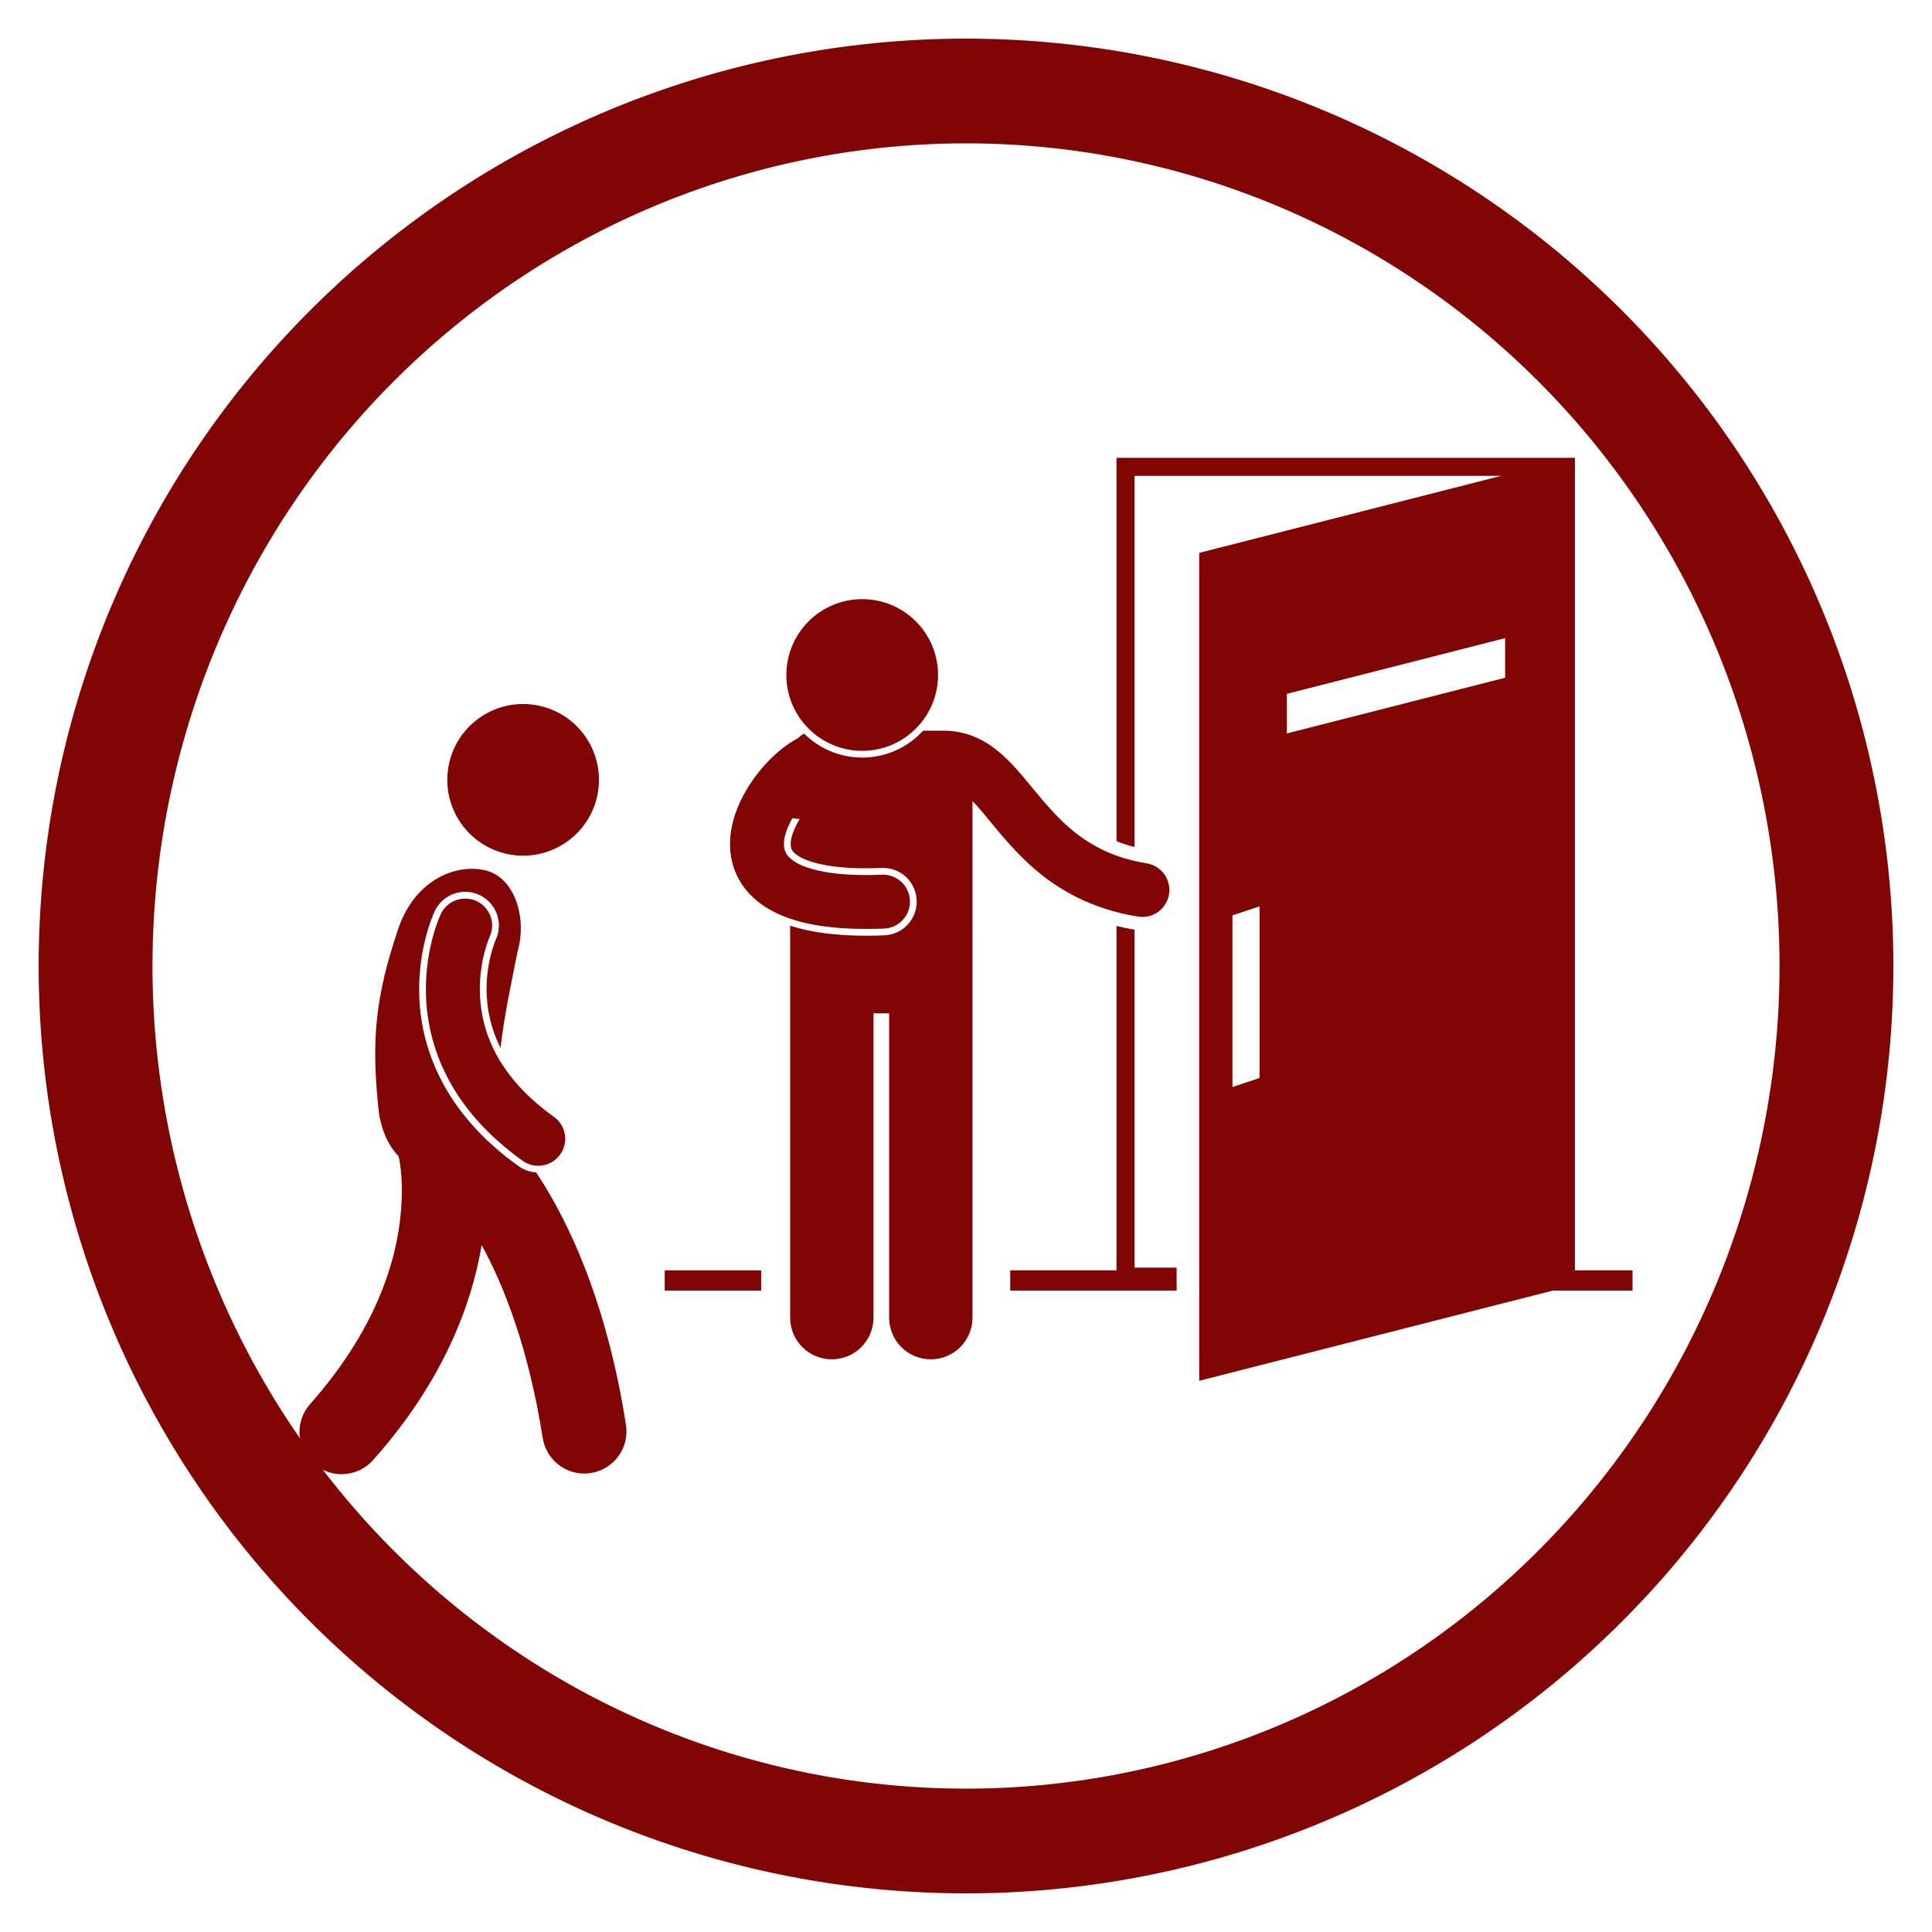
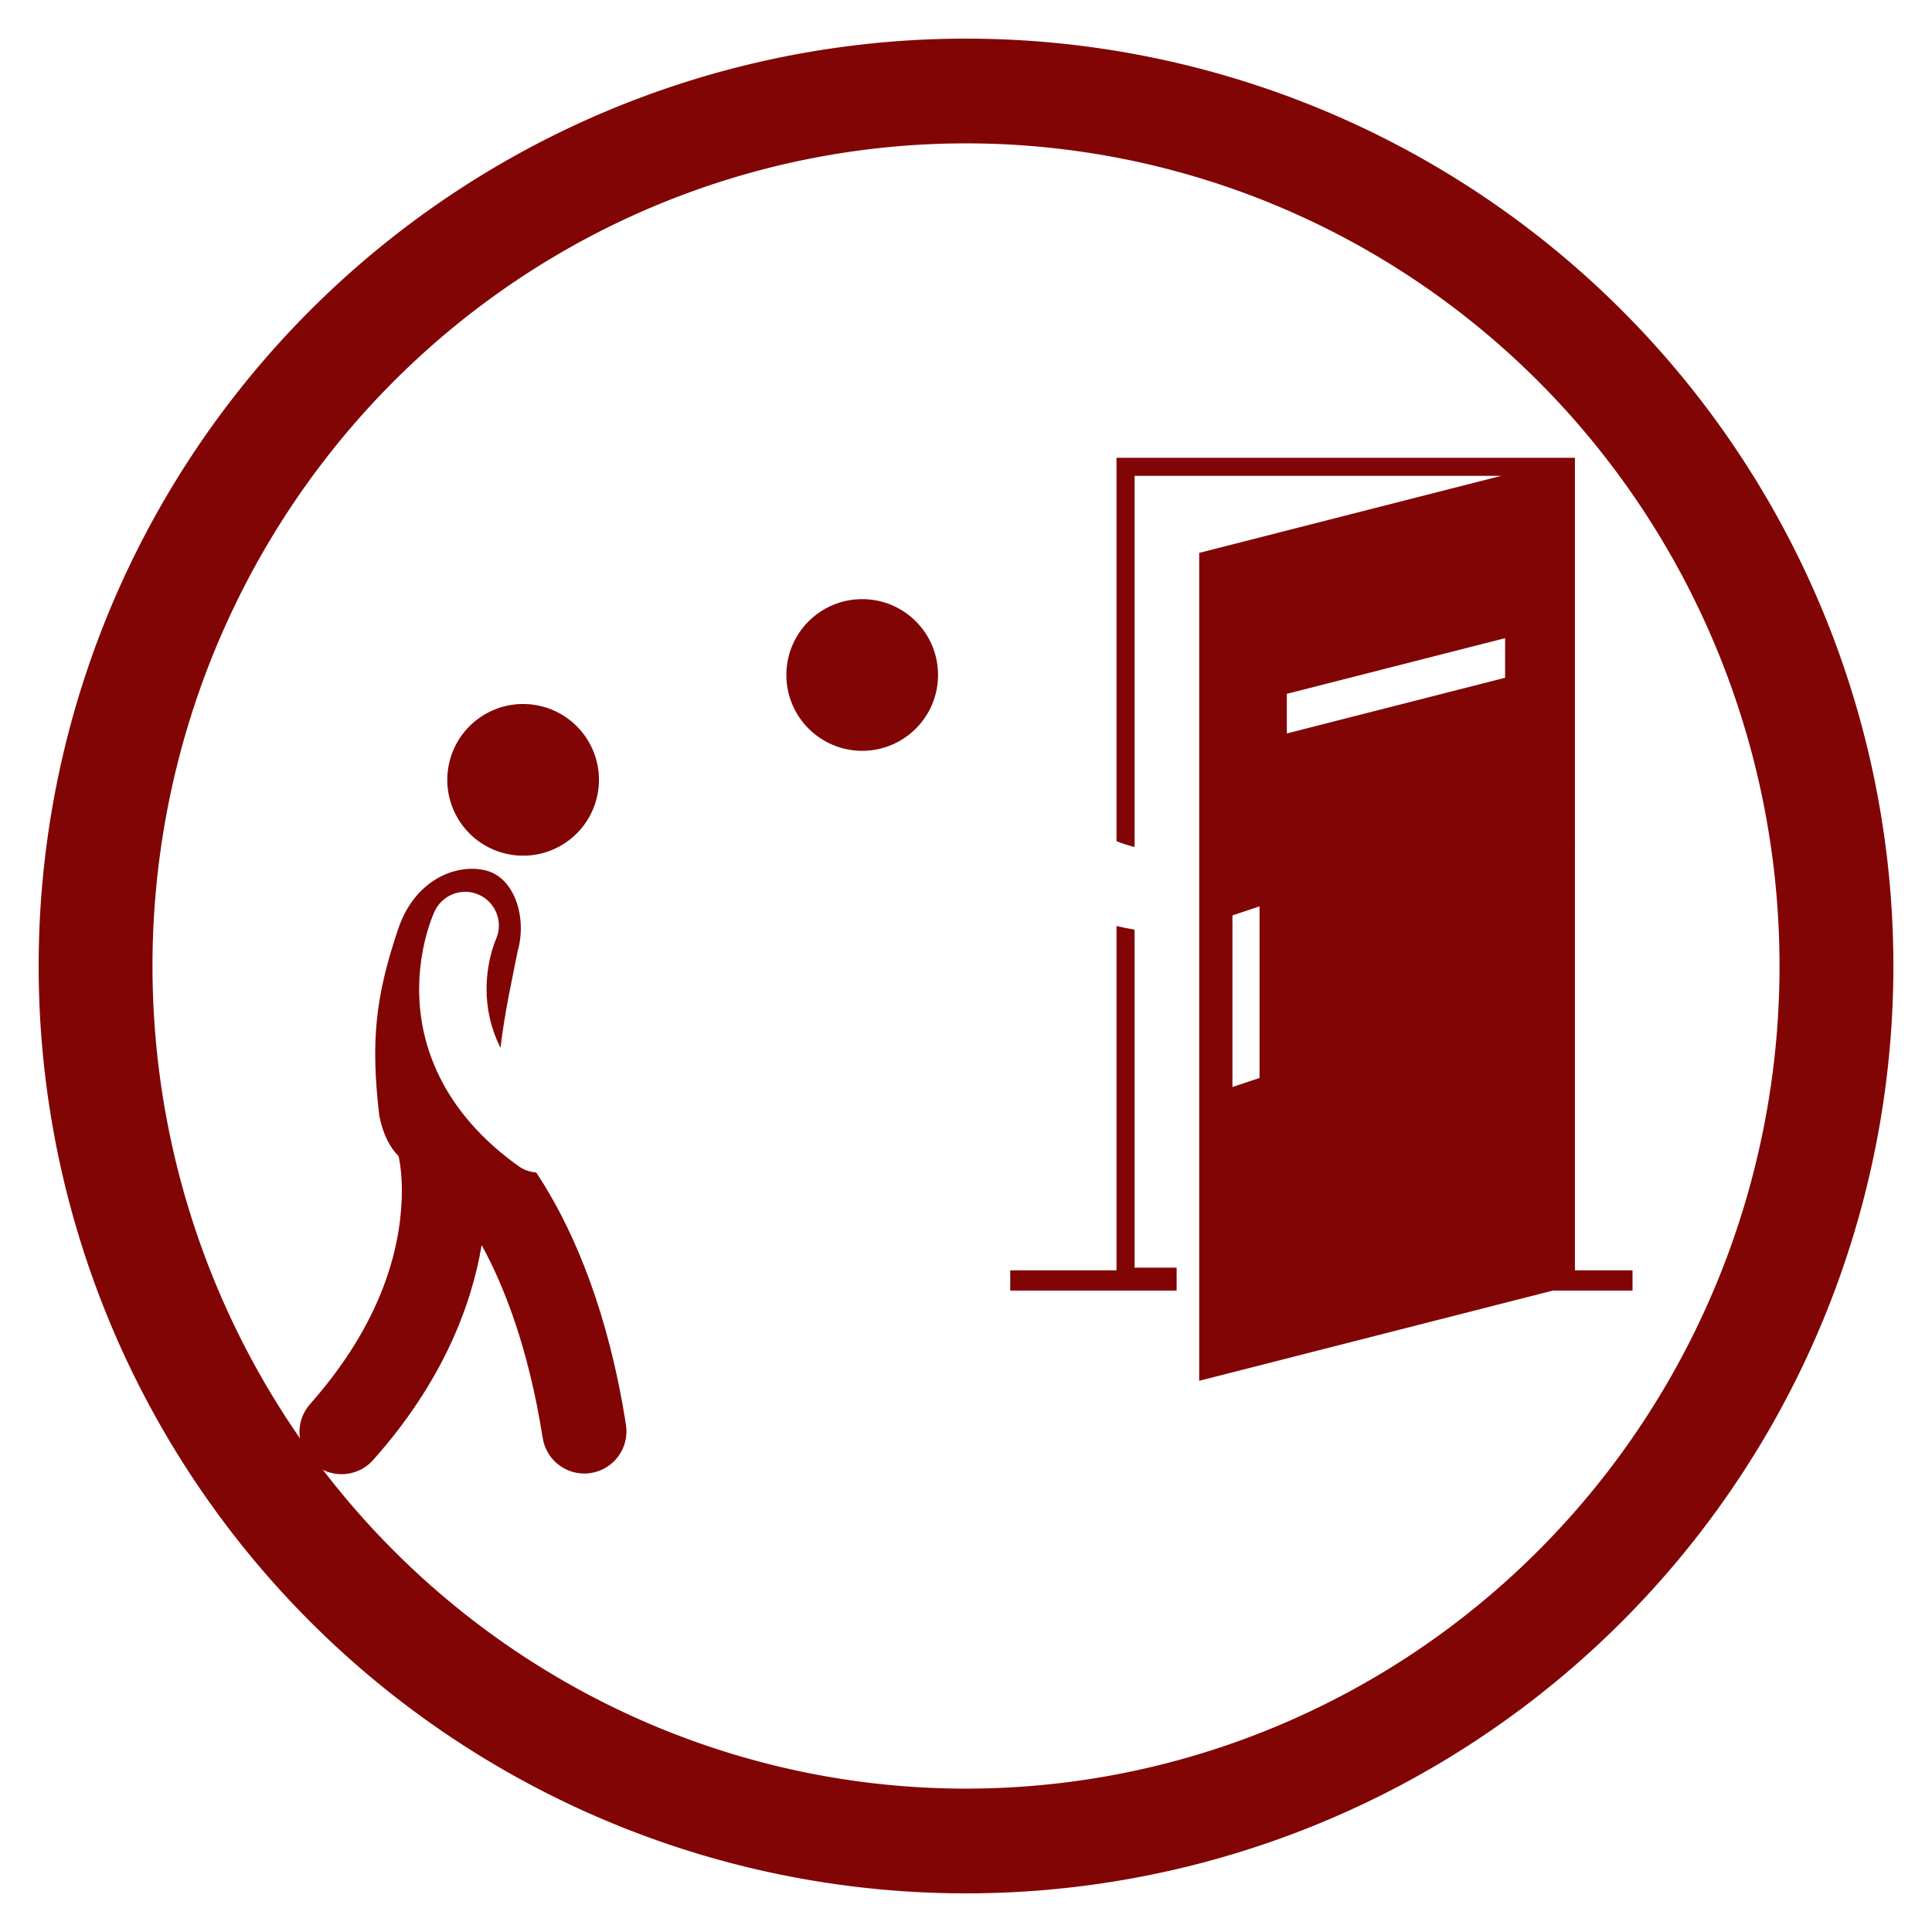
<svg xmlns="http://www.w3.org/2000/svg" width="100" height="100" viewBox="0 0 100 100">
  <svg viewBox="0 0 100 100">
    <g transform="translate(-149.645,-589.219)">
      <path d="m 199.646,591.219 a 48,48 0 0 0 -48,48 48,48 0 0 0 48,48 48,48 0 0 0 48,-48 48,48 0 0 0 -48,-48 z m 0,5.421 a 42.108,42.579 0 0 1 42.107,42.579 42.108,42.579 0 0 1 -42.107,42.579 42.108,42.579 0 0 1 -42.108,-42.579 42.108,42.579 0 0 1 42.108,-42.579 z" fill="#820505" />
    </g>
  </svg>
  <g transform="translate(50 50) scale(0.69 0.69) rotate(0) translate(-50 -50)" style="fill:#820505">
    <svg fill="#820505" version="1.1" x="0px" y="0px" viewBox="0 0 395.467 301.523" style="enable-background:new 0 0 395.467 301.523;" xml:space="preserve">
      <g>
-         <rect x="108.356" y="241.047" width="28.611" height="6" />
        <path d="M247.745,5.357H356.48l-89.569,22.85v245.608l0.453-0.116l104.475-26.652h23.629v-6h-17.092V0H242.383v113.735   c1.707,0.687,3.489,1.264,5.361,1.739V5.357z M292.911,70.02l64.757-16.52v11.749L292.911,81.77V70.02z M276.776,135.751   l8.039-2.68v50.908l-8.039,2.68V135.751z" />
        <path d="M260.219,240.249h-12.475V139.983c-1.819-0.3-3.605-0.67-5.361-1.102v102.167h-31.527v6h49.363V240.249z" />
-         <path d="M145.376,84.663c-4.422,2.979-8.49,7.196-11.795,12.247c-1.556,2.425-2.95,5.049-3.99,7.862   c-1.128,3.053-1.839,6.329-1.865,9.826c-0.01,3.408,0.758,7.046,2.584,10.368c2.734,5.041,7.654,8.902,13.881,11.248   c6.268,2.38,14.006,3.546,23.854,3.558c1.729-0.002,3.52-0.039,5.381-0.113c4.416-0.176,7.852-3.898,7.674-8.313   c-0.178-4.413-3.9-7.849-8.314-7.673c-1.662,0.066-3.24,0.1-4.74,0.1c-11.406,0.037-18.111-1.997-21.092-3.941   c-1.521-0.97-2.188-1.8-2.605-2.544c-0.402-0.751-0.611-1.541-0.619-2.689c-0.085-1.923,0.877-4.83,2.498-7.695l2.158,0.276   c-1.729,2.847-2.727,5.739-2.656,7.328c0.008,0.955,0.156,1.415,0.383,1.837c0.242,0.428,0.678,1.012,1.916,1.8   c1.318,0.859,6.584,3.628,19.707,3.628l0.303-0.002c1.473,0,3.039-0.031,4.67-0.098c0.135-0.004,0.27-0.008,0.404-0.008   c5.385,0,9.77,4.218,9.986,9.603c0.107,2.667-0.832,5.218-2.643,7.183c-1.813,1.961-4.279,3.101-6.949,3.209   c-1.861,0.074-3.697,0.111-5.461,0.115h-0.002c-8.985-0.012-16.36-0.991-22.479-2.971v116.278c0,6.83,5.537,12.363,12.363,12.363   c6.828,0,12.365-5.533,12.365-12.363V164.81h4.635v90.271c0,6.83,5.537,12.363,12.363,12.363c6.828,0,12.365-5.533,12.365-12.363   V101.814c0.523,0.543,1.058,1.122,1.617,1.762c4.154,4.668,9.07,11.627,16.434,18.087c7.354,6.472,17.424,12.268,31.076,14.44   c0.434,0.07,0.865,0.104,1.291,0.104c3.854,0,7.25-2.792,7.887-6.719c0.707-4.362-2.254-8.472-6.615-9.179   c-8.113-1.331-13.951-4.008-18.822-7.352c-7.297-5.01-12.35-11.809-17.848-18.342c-2.771-3.246-5.674-6.461-9.457-9.117   c-3.352-2.378-7.644-4.162-12.372-4.48c-0.303-0.036-0.607-0.06-0.919-0.06h-0.661c-0.025,0-0.051-0.003-0.077-0.003   c-0.02,0-0.038,0.003-0.058,0.003h-6.123c-4.482,4.895-10.921,7.97-18.065,7.97c-6.707,0-12.791-2.711-17.22-7.092   c-0.687,0.358-1.314,0.814-1.859,1.354C147.013,83.646,146.19,84.142,145.376,84.663z" />
        <circle cx="166.942" cy="64.428" r="22.5" />
        <path d="M21.843,297.329c20.83-23.351,29.281-46.233,32.205-63.784c6.641,12.131,13.9,30.517,18.111,57.212   c0.963,6.166,6.282,10.571,12.334,10.572c0.643,0,1.292-0.05,1.946-0.152c6.821-1.066,11.485-7.459,10.42-14.281   c-5.231-33.514-15.224-56.466-24.259-71.177c-0.807-1.314-1.6-2.539-2.386-3.724c-1.865-0.115-3.647-0.741-5.185-1.841   c-10.69-7.622-18.609-16.598-23.542-26.676c-3.978-8.103-5.991-16.804-5.983-25.857c0.025-11.958,3.496-20.632,4.557-23.005   l0.008-0.016l0.047-0.103c1.641-3.489,5.195-5.744,9.054-5.744c1.477,0,2.905,0.32,4.251,0.954   c4.965,2.334,7.121,8.281,4.815,13.257c-0.092,0.212-0.181,0.43-0.295,0.73c-0.236,0.618-0.592,1.633-0.965,2.985   c-0.672,2.446-1.475,6.33-1.473,10.943c0.008,5.983,1.334,11.721,3.943,17.051c0.063,0.127,0.131,0.252,0.195,0.378   c1.206-10.423,3.491-20.548,5.075-28.639c2.871-9.953-0.883-21.865-9.42-23.992c-8.535-2.129-20.912,2.508-25.945,17.15   c-6.809,20.174-8.268,33.304-5.682,55.521c1.091,5.611,3.144,9.464,5.741,12.102c0.004,0.015,0.005,0.029,0.009,0.044   c0.078,0.312,0.965,4.107,0.963,10.33c-0.086,13.054-3.587,36.438-27.226,63.151c-4.588,5.16-4.121,13.061,1.038,17.647   c2.382,2.116,5.347,3.157,8.3,3.157C15.943,301.523,19.374,300.107,21.843,297.329z" />
        <ellipse transform="matrix(0.227 -0.974 0.974 0.227 -41.748 138.461)" cx="66.334" cy="95.525" rx="22.495" ry="22.495" />
-         <path d="M53.506,157.623c-0.002-4.663,0.777-8.689,1.543-11.473c0.383-1.393,0.759-2.472,1.021-3.164   c0.131-0.344,0.234-0.593,0.295-0.734c0.029-0.069,0.049-0.113,0.055-0.128c1.854-3.991,0.137-8.732-3.85-10.607   c-3.998-1.88-8.764-0.164-10.645,3.835v-0.002c-0.289,0.663-4.393,9.413-4.42,22.274c-0.006,7.34,1.402,16.058,5.78,24.976   c4.364,8.92,11.681,17.924,22.907,25.929c1.41,1.007,3.034,1.492,4.644,1.492c2.495,0,4.954-1.165,6.516-3.351   c2.567-3.597,1.734-8.592-1.86-11.161c-9.32-6.672-14.674-13.52-17.842-19.955C54.498,169.114,53.511,162.972,53.506,157.623z" />
      </g>
    </svg>
  </g>
</svg>